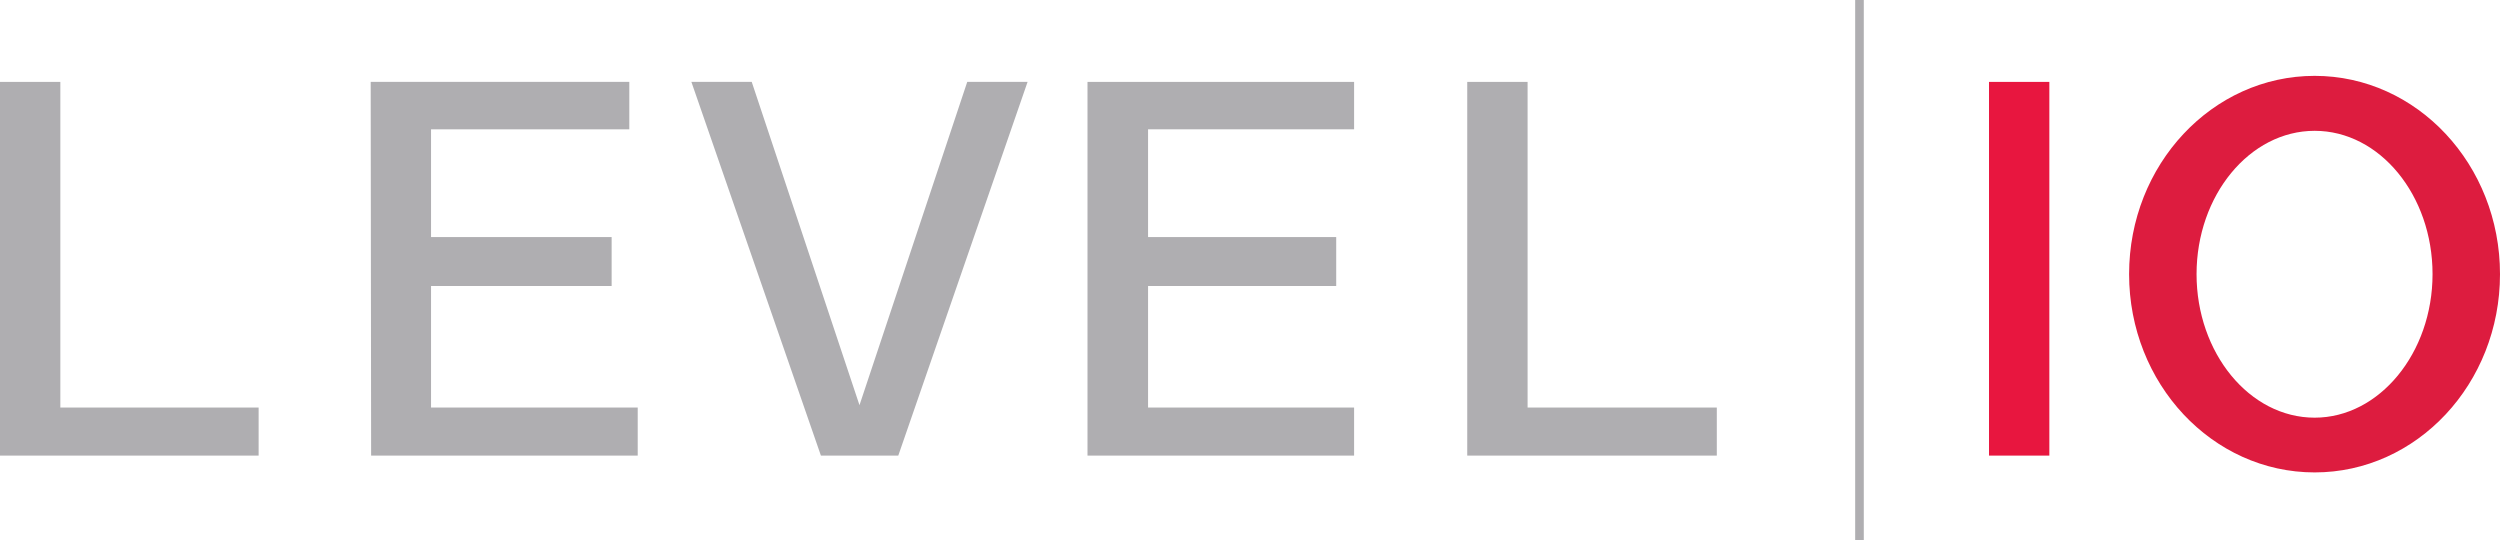
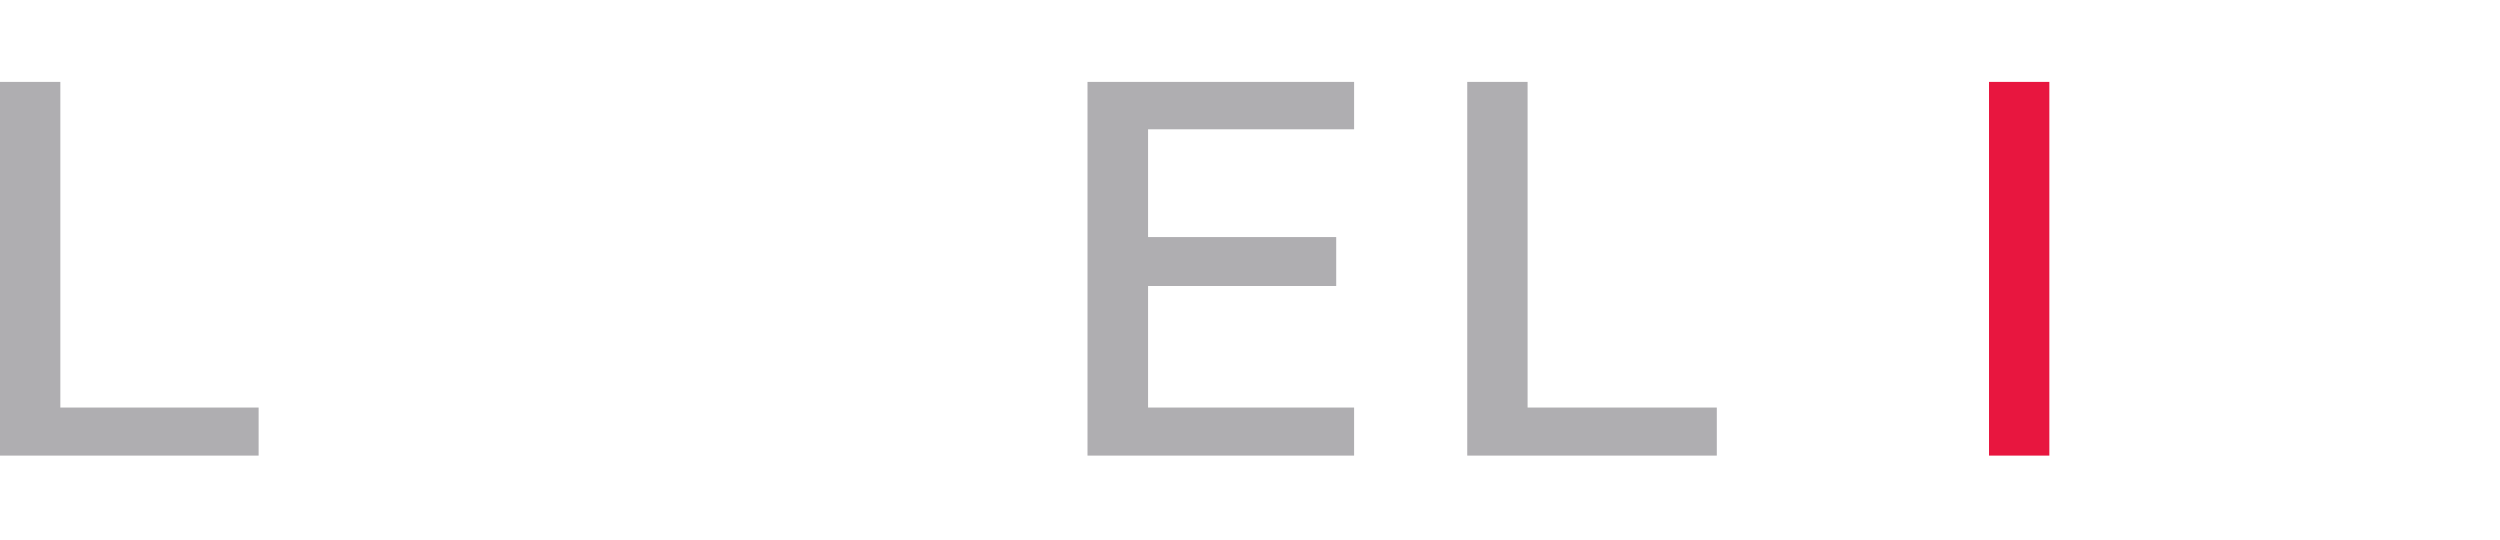
<svg xmlns="http://www.w3.org/2000/svg" viewBox="0 0 116 25.06">
  <rect width="116" height="25.06" fill="none" />
  <path d="M0,21.14H12V18.91H2.8V3.8H0Z" transform="translate(0 0)" fill="#afaeb1" />
-   <path d="M17.22,21.14H29.59V18.91H20V13.27h8.38V11H20V6h9.2V3.8h-12Z" transform="translate(0 0)" fill="#afaeb1" />
-   <path d="M38.09,21.14h3.59l6-17.34h-2.8l-5,15-5-15h-2.8Z" transform="translate(0 0)" fill="#afaeb1" />
  <path d="M50.46,21.14H62.83V18.91H53.27V13.27H62V11H53.27V6h9.56V3.8H50.46Z" transform="translate(0 0)" fill="#afaeb1" />
  <path d="M68.08,21.14H79.66V18.91H70.88V3.8h-2.8Z" transform="translate(0 0)" fill="#afaeb1" />
  <path d="M92.29,21.14h2.8V3.8h-2.8Z" transform="translate(0 0)" fill="#e8163f" />
-   <path d="M86.08,25.06V0h.4V25.06Z" transform="translate(0 0)" fill="#afaeb1" fill-rule="evenodd" />
-   <path d="M107.4,21.92c4.75,0,8.6-4.12,8.6-9.2s-3.85-9.2-8.6-9.2-8.61,4.12-8.61,9.2S102.65,21.92,107.4,21.92Zm0-2.54c3,0,5.47-3,5.47-6.66s-2.45-6.65-5.47-6.65-5.48,3-5.48,6.65S104.37,19.38,107.4,19.38Z" transform="translate(0 0)" fill="#dd1c3f" fill-rule="evenodd" />
</svg>